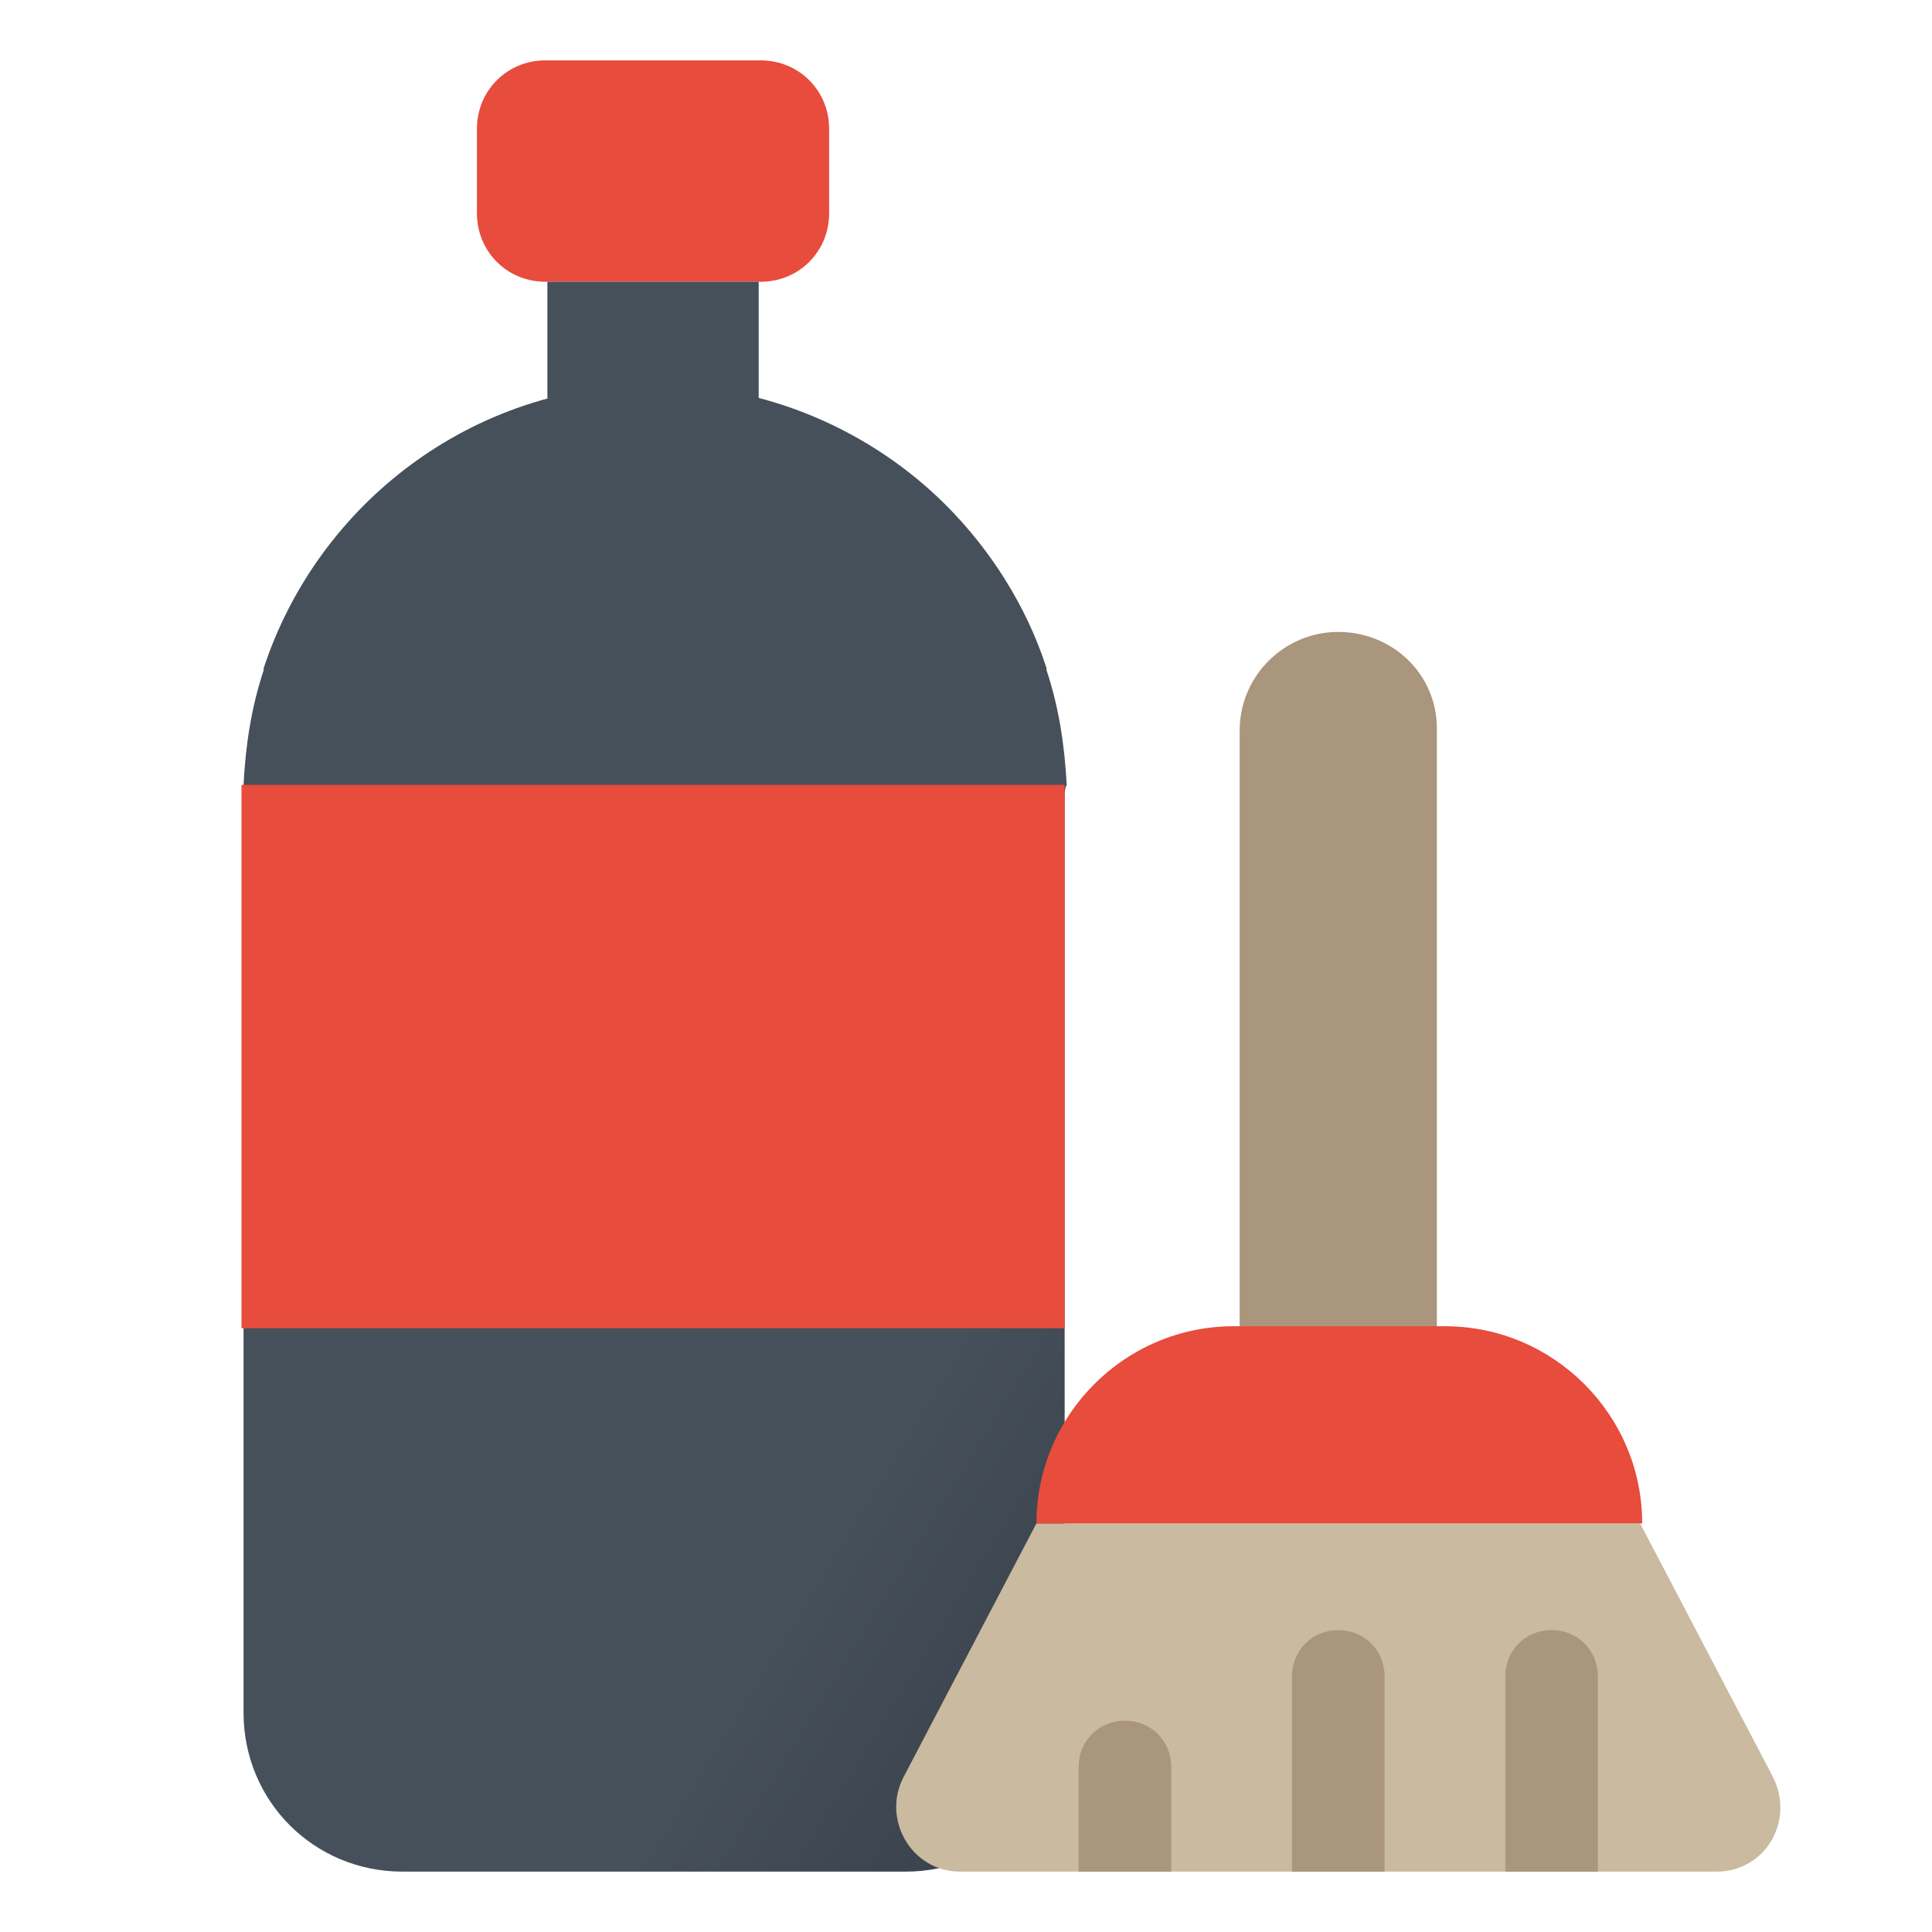
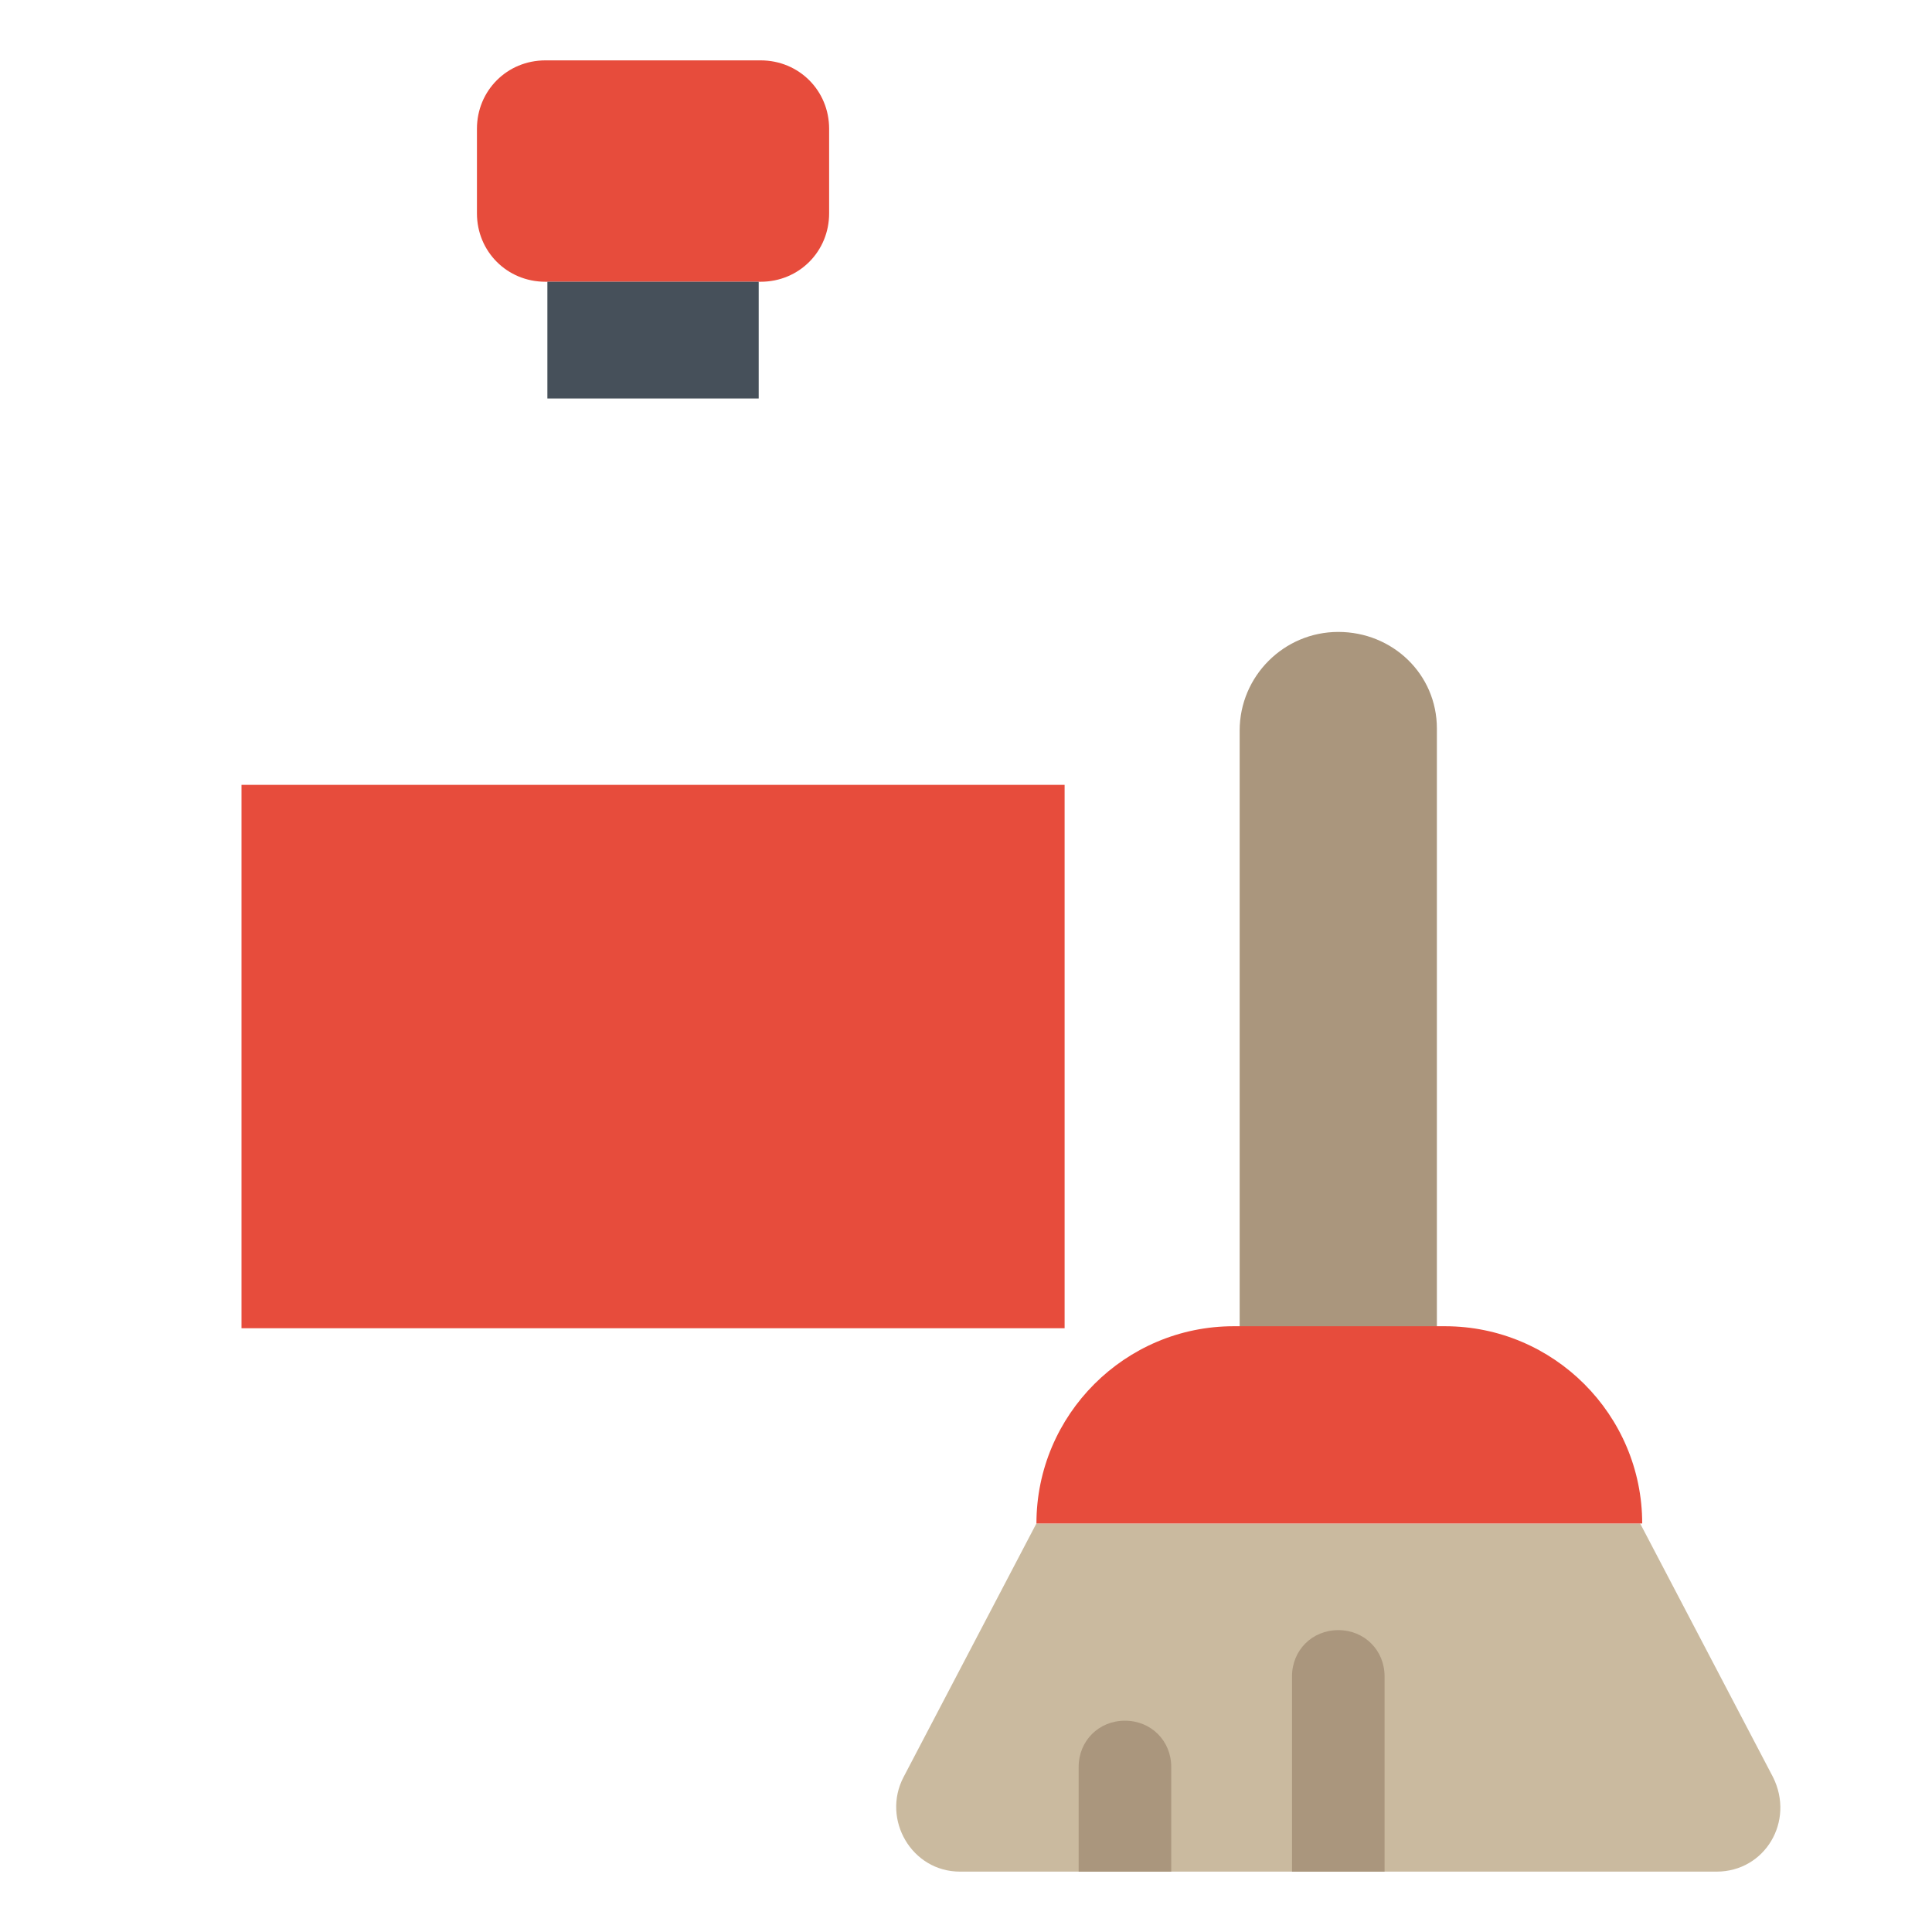
<svg xmlns="http://www.w3.org/2000/svg" width="96" height="96" viewBox="0 0 96 96" fill="none">
  <g clip-path="url(#clip0_13478_9980)">
    <path d="M37.799 14H27.099C25.199 14 23.699 12.5 23.699 10.6V6.4C23.699 4.5 25.199 3 27.099 3H37.799C39.699 3 41.199 4.5 41.199 6.4V10.6C41.199 12.5 39.699 14 37.799 14Z" fill="#E74C3C" />
-     <path d="M52.902 39.6V85.1C52.902 89.5 49.402 93 45.002 93H20.002C15.602 93 12.102 89.5 12.102 85.1V39.6C12.102 39.4 12.102 39.2 12.102 39C12.202 37 12.502 35.1 13.102 33.3V33.2C15.802 25 23.502 19.1 32.502 19.1C38.102 19.1 43.302 21.4 47.002 25.1C49.202 27.3 51.002 30.1 52.002 33.2V33.3C52.602 35.1 52.902 37 53.002 39C52.902 39.2 52.902 39.4 52.902 39.6Z" fill="url(#paint0_linear_13478_9980)" />
    <path d="M37.699 14H27.199V19.8H37.699V14Z" fill="#46505A" />
    <path d="M52.9 39.6V66H12V39.6C12 39.4 12 39.2 12 39H52.9C52.9 39.2 52.9 39.4 52.9 39.6Z" fill="#E74C3C" />
    <path d="M88.098 88.3L81.498 75.7H51.498L44.898 88.3C43.798 90.4 45.298 93 47.698 93H85.298C87.698 93 89.198 90.5 88.098 88.3Z" fill="#CABA9F" />
    <path d="M66.498 31.4C63.798 31.4 61.598 33.6 61.598 36.3V66H71.398V36.2C71.398 33.5 69.198 31.4 66.498 31.4Z" fill="#AA967D" />
    <path d="M58.198 93H53.598V87.8C53.598 86.5 54.598 85.5 55.898 85.5C57.198 85.5 58.198 86.5 58.198 87.8V93Z" fill="#AA967D" />
    <path d="M68.799 93H64.199V83.3C64.199 82 65.199 81 66.499 81C67.799 81 68.799 82 68.799 83.3V93Z" fill="#AA967D" />
-     <path d="M79.397 93H74.797V83.3C74.797 82 75.797 81 77.097 81C78.397 81 79.397 82 79.397 83.3V93Z" fill="#AA967D" />
    <path d="M81.6 75.7H51.5C51.5 70.3 55.9 65.9 61.3 65.9H71.8C77.2 65.9 81.6 70.3 81.6 75.7Z" fill="#E74C3C" />
  </g>
  <defs>
    <linearGradient id="paint0_linear_13478_9980" x1="63.97" y1="78.174" x2="46.705" y2="67.57" gradientUnits="userSpaceOnUse">
      <stop stop-color="#353D46" />
      <stop offset="0.989" stop-color="#46505A" />
    </linearGradient>
    <clipPath id="clip0_13478_9980">
      <rect width="96" height="96" fill="white" />
    </clipPath>
  </defs>
</svg>